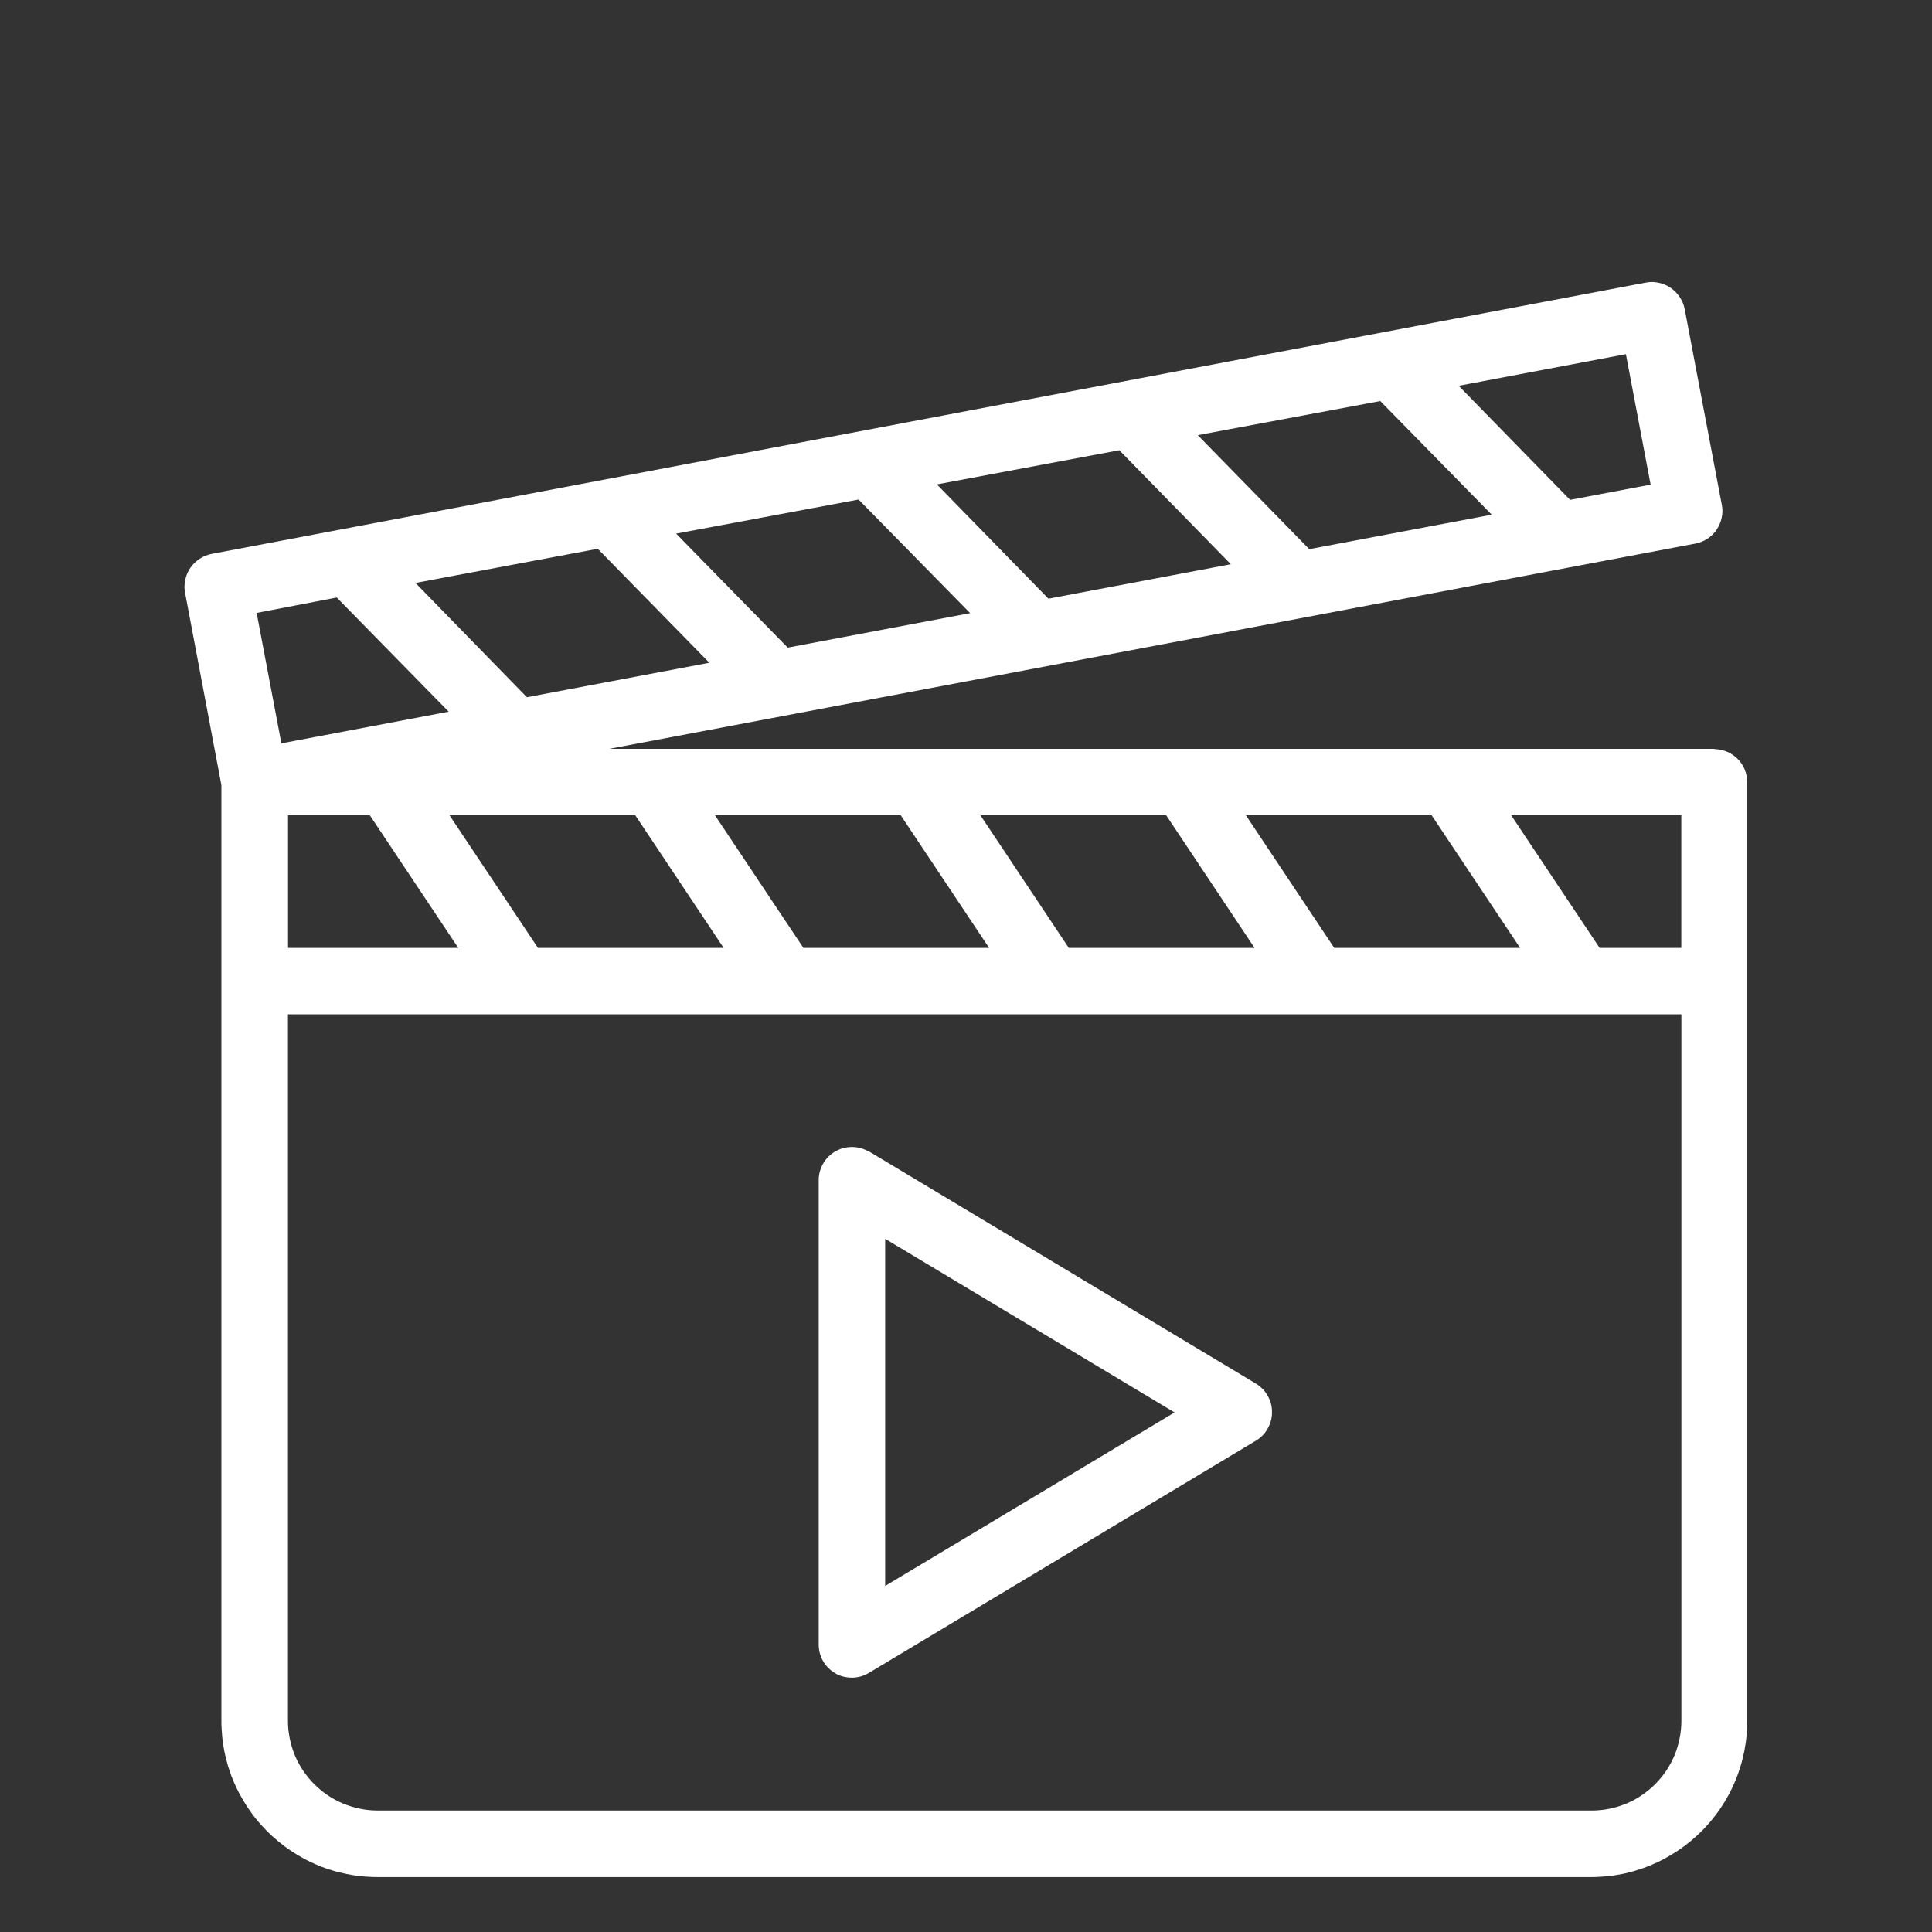
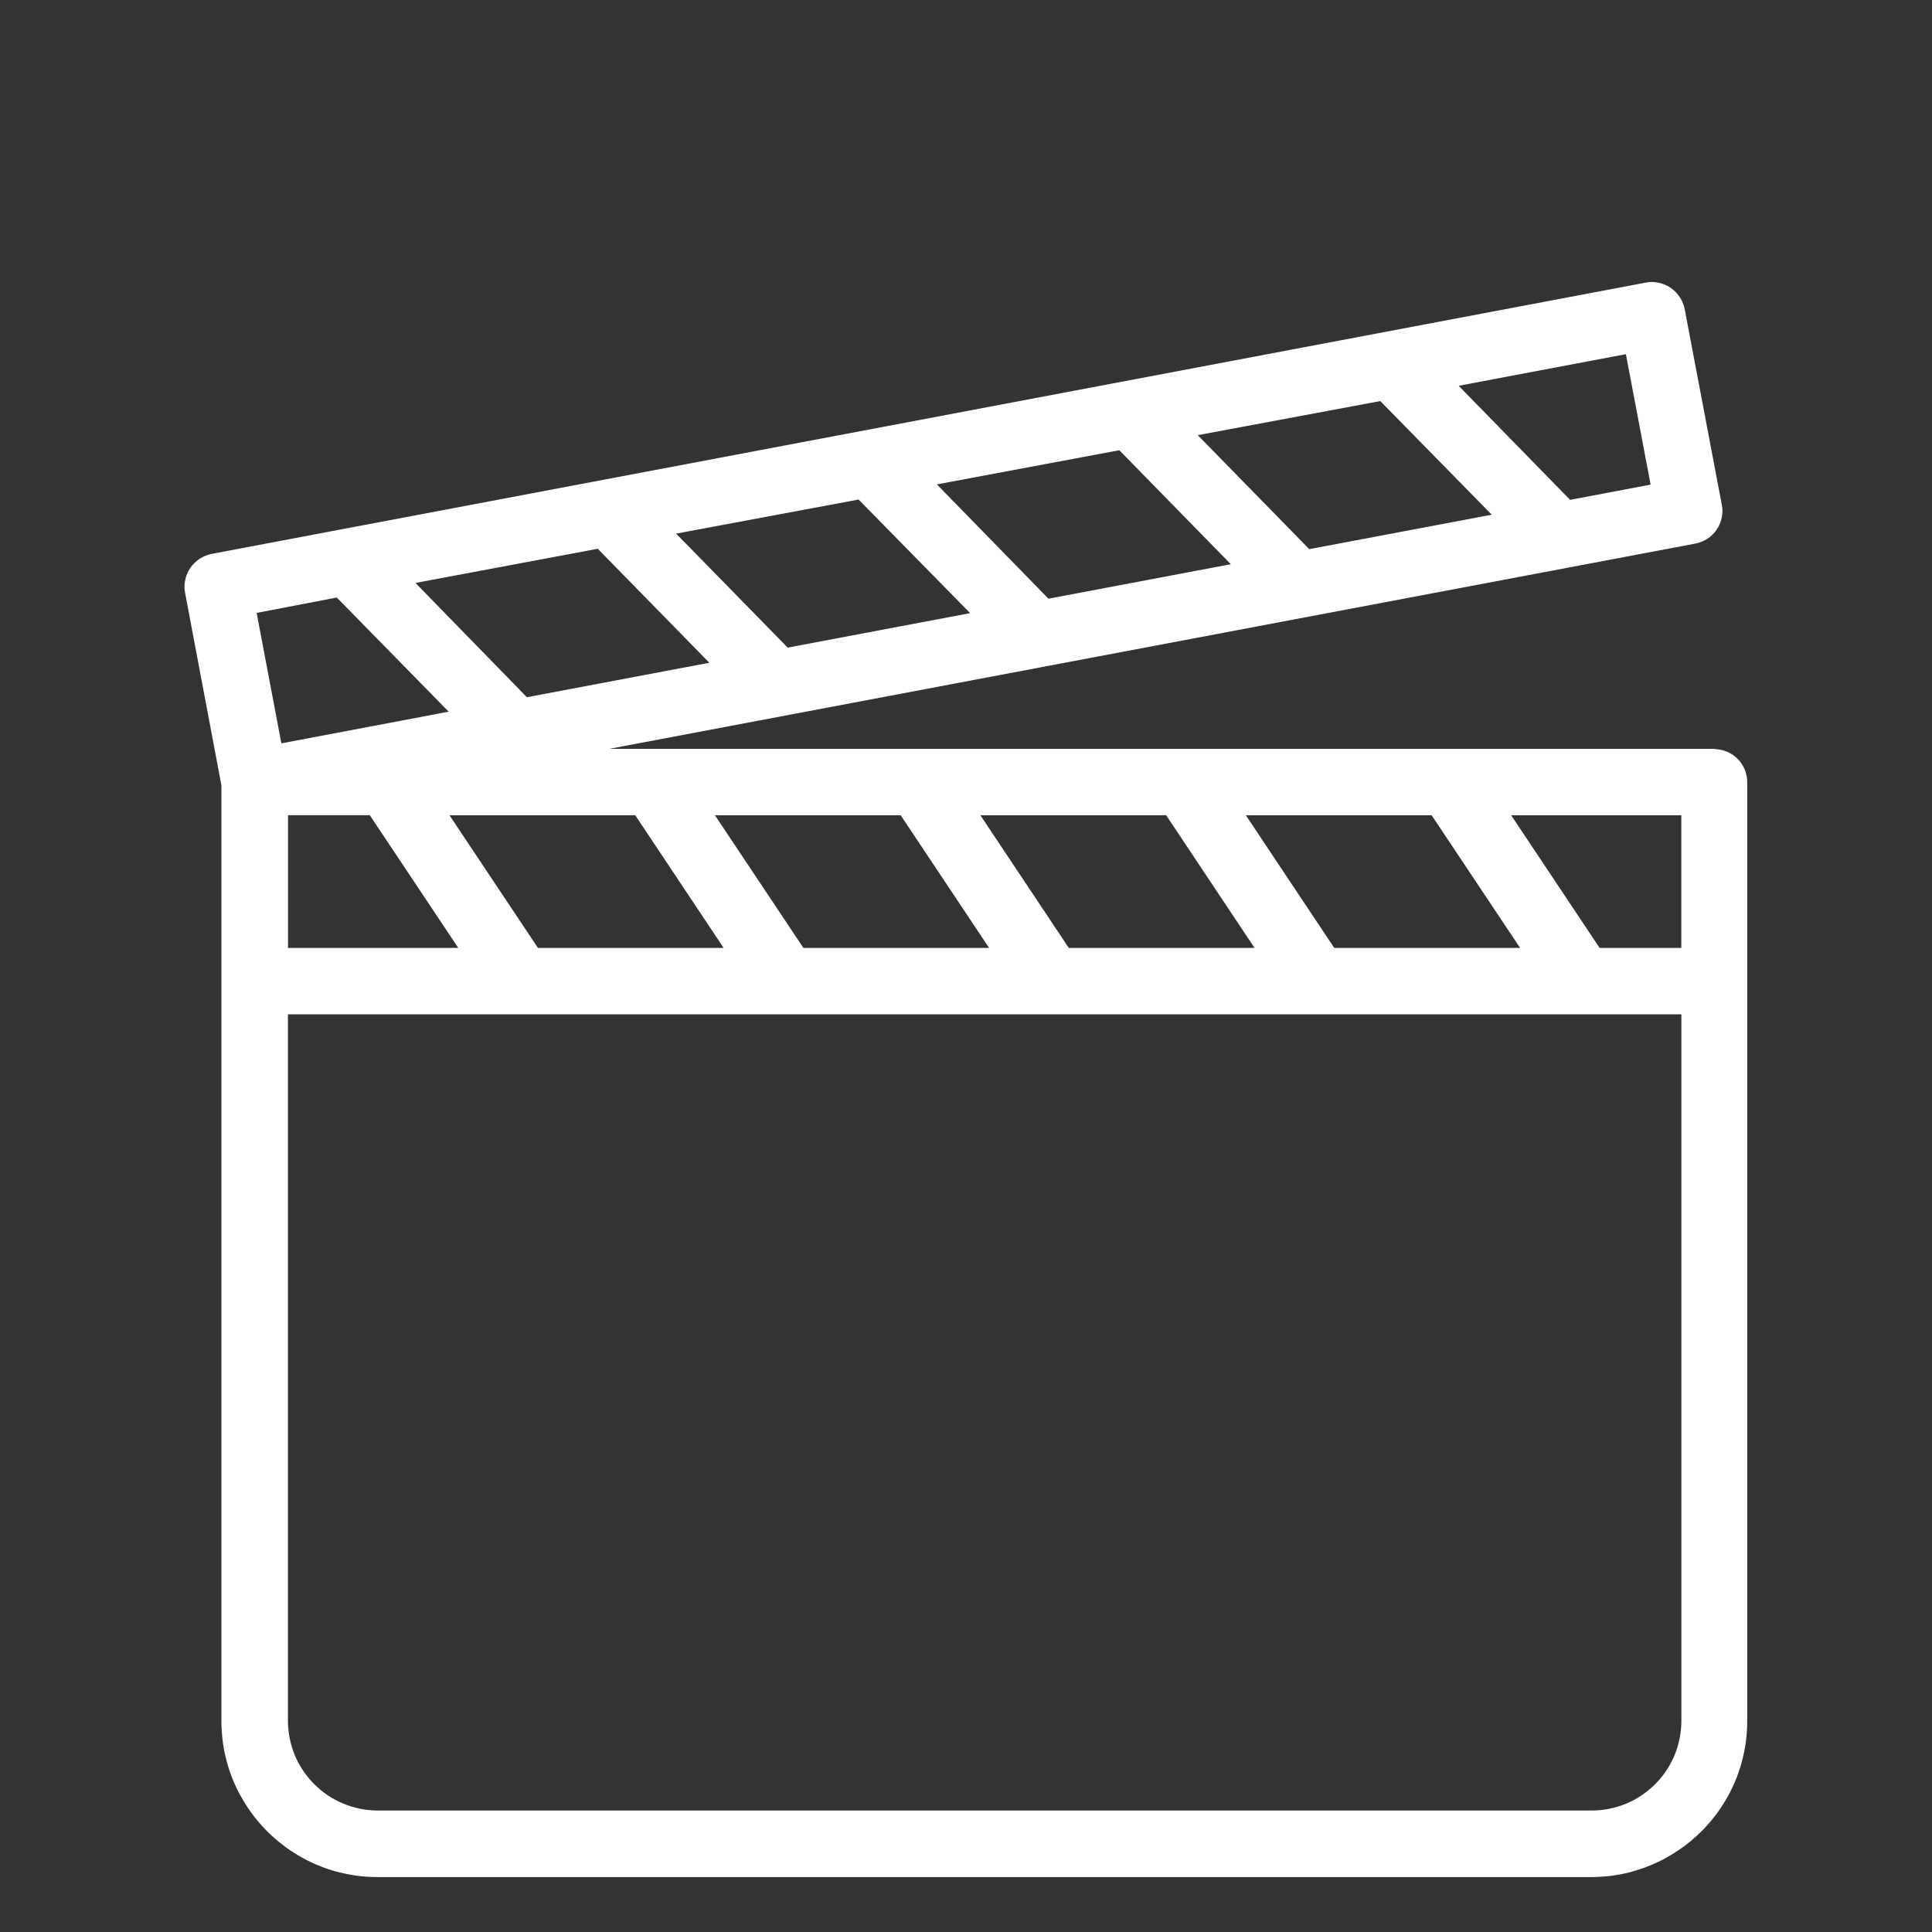
<svg xmlns="http://www.w3.org/2000/svg" id="Ebene_1" width="250" height="250" viewBox="0 0 250 250">
  <rect x="0" y="0" width="250" height="250" fill="#333333" stroke="none" />
  <defs>
    <style>.cls-1{clip-path:url(#clippath);}.cls-2{fill:none;}.cls-2,.cls-3{stroke-width:0px;}.cls-3{fill:#fff;}</style>
    <clipPath id="clippath">
      <rect class="cls-2" width="250" height="250" />
    </clipPath>
  </defs>
  <g class="cls-1">
    <path class="cls-3" d="M206,234.28H48.84c-.38,0-.76-.02-1.13-.06-.38-.04-.75-.09-1.12-.17-.37-.07-.74-.17-1.1-.28-.36-.11-.72-.24-1.07-.38-.35-.15-.69-.31-1.03-.49-.33-.18-.66-.37-.97-.58-.31-.21-.62-.44-.91-.68-.29-.24-.57-.5-.84-.76-.27-.27-.52-.55-.76-.84-.24-.29-.47-.6-.68-.91s-.41-.64-.59-.97c-.18-.34-.34-.68-.49-1.03-.15-.35-.27-.71-.38-1.07-.11-.36-.2-.73-.28-1.1-.07-.37-.13-.75-.17-1.12-.04-.38-.06-.76-.06-1.14v-91.45h180.31v91.45c0,.38-.02.76-.06,1.13-.04.38-.09.75-.17,1.12-.07.37-.17.74-.27,1.1-.11.36-.24.72-.38,1.07-.15.35-.31.69-.49,1.03-.18.33-.37.66-.58.97-.21.31-.43.62-.68.91-.24.29-.49.57-.76.84-.27.27-.55.52-.84.76s-.6.47-.91.68c-.32.21-.64.41-.97.59-.33.18-.68.34-1.02.49-.35.14-.71.27-1.07.38-.36.11-.73.2-1.1.28-.37.08-.75.13-1.12.17-.38.04-.76.06-1.13.06M43.57,77.31l14.49,14.78-21.65,4.1-3.2-16.88,10.36-1.99ZM213.58,62.71l-10.41,1.97-14.42-14.76,21.64-4.09,3.2,16.88ZM37.26,105.49h10.59l11.45,17.17h-22.03v-17.17ZM178.6,51.89l14.43,14.71-23.61,4.46-14.43-14.75,23.61-4.41ZM144.84,58.26l14.43,14.75-23.6,4.46-14.44-14.79,23.6-4.42ZM111.1,64.64l14.44,14.7-23.61,4.46-14.44-14.75,23.61-4.41ZM77.35,71.01l14.44,14.75-23.61,4.46-14.42-14.79,23.59-4.42ZM69.61,122.66l-11.45-17.17h24.04l11.44,17.17h-24.04ZM103.96,122.66l-11.45-17.17h24.04l11.44,17.17h-24.04ZM138.3,122.66l-11.44-17.17h24.04l11.44,17.17h-24.04ZM172.65,122.66l-11.44-17.17h24.04l11.45,17.17h-24.04ZM217.57,122.66h-10.58l-11.45-17.17h22.02v17.17ZM221.86,96.9H78.83l140.55-26.56c.14-.03.27-.06.41-.1.14-.04.27-.09.4-.14.13-.05.26-.11.38-.17.12-.07.25-.14.36-.21.12-.08.23-.16.34-.25.11-.09.21-.18.32-.28.1-.1.2-.2.29-.31.09-.11.18-.22.25-.34.08-.12.15-.24.22-.36.07-.12.13-.25.18-.38.05-.13.1-.26.15-.4.04-.13.08-.27.11-.41.03-.14.05-.28.07-.42.01-.14.02-.28.02-.42,0-.14,0-.28-.02-.42-.01-.14-.03-.28-.06-.42l-4.8-25.3c-.03-.14-.06-.28-.1-.41-.04-.13-.09-.27-.14-.4-.05-.13-.11-.26-.18-.38-.07-.12-.14-.25-.21-.36-.08-.12-.16-.23-.25-.34-.09-.11-.18-.22-.28-.32-.1-.1-.2-.2-.31-.29-.11-.09-.22-.18-.34-.26-.12-.08-.24-.15-.36-.22-.12-.07-.25-.13-.38-.18-.13-.06-.26-.1-.4-.15-.13-.04-.27-.08-.41-.11-.14-.03-.28-.05-.42-.07-.14-.01-.28-.02-.42-.03-.14,0-.28,0-.42.02-.14.01-.28.03-.42.06L27.4,71.67c-.14.03-.27.06-.41.1-.14.04-.27.09-.4.14-.13.05-.26.11-.38.18-.13.07-.25.14-.37.21-.12.08-.23.16-.34.25-.11.09-.21.18-.32.28-.1.1-.2.2-.29.31-.09.11-.18.22-.26.34-.08.12-.15.24-.22.36-.07.12-.13.25-.18.38-.06.13-.1.26-.15.4-.04.13-.08.27-.11.41-.03.14-.05.28-.07.42-.02.14-.02.28-.03.42,0,.14,0,.28.02.42.01.14.03.28.06.42l4.7,24.9v121.11c0,.33,0,.66.03.99.02.33.04.66.07.99.03.33.07.66.12.98.05.33.1.65.17.98.06.32.14.64.22.96.08.32.17.64.26.95.1.32.2.63.31.94.11.31.23.62.36.92.13.3.26.61.4.9.14.3.29.59.45.88.16.29.32.58.49.86.17.28.35.56.53.84.18.27.37.54.57.81.2.27.4.53.61.78.21.26.43.51.65.75.22.24.45.48.68.72.23.23.47.46.72.68.25.22.5.44.75.65.26.21.51.41.78.61s.53.39.81.57c.27.18.55.36.83.53.28.17.57.33.86.49.29.16.58.3.88.45.3.14.6.27.9.4.3.13.61.24.92.36.31.11.62.22.94.31.32.1.63.18.95.26.32.08.64.15.97.22.32.06.65.12.97.17.33.05.65.09.98.12.33.03.66.06.99.07.33.02.66.03.99.03h157.12c.33,0,.66,0,.99-.03.33-.02.66-.04.99-.07.33-.03.65-.07.98-.12.33-.05.65-.11.98-.17.32-.06.64-.14.96-.22.32-.08.64-.17.95-.27.32-.1.63-.2.94-.31.31-.11.62-.23.92-.36.3-.13.6-.26.9-.4.3-.14.59-.29.88-.45.29-.16.58-.32.86-.49.28-.17.56-.35.84-.53.27-.18.54-.37.81-.57.26-.2.52-.4.78-.61.25-.21.5-.43.75-.65.24-.22.48-.45.72-.68.23-.23.46-.47.68-.72.22-.24.44-.49.65-.75.21-.26.41-.51.61-.78.2-.26.39-.53.57-.81.18-.27.36-.55.53-.83.17-.28.33-.57.49-.86.16-.29.3-.59.44-.88.14-.3.28-.6.4-.9.13-.3.25-.61.36-.92.11-.31.21-.62.31-.94.1-.32.18-.63.26-.95.08-.32.15-.64.22-.96.06-.32.12-.65.17-.97.05-.33.09-.65.12-.98.03-.33.06-.66.07-.99.02-.33.03-.66.03-.99v-121.5c0-.14,0-.28-.02-.42-.01-.14-.03-.28-.06-.41-.03-.14-.06-.27-.1-.41-.04-.13-.09-.27-.14-.4-.05-.13-.11-.25-.18-.38-.07-.12-.14-.24-.21-.36-.08-.12-.16-.23-.25-.34-.09-.11-.18-.21-.28-.31-.1-.1-.2-.19-.31-.28-.11-.09-.22-.17-.33-.25-.12-.08-.23-.15-.36-.22-.12-.07-.25-.13-.38-.18-.13-.05-.26-.1-.39-.14-.13-.04-.27-.08-.4-.1-.14-.03-.27-.05-.41-.07-.14-.01-.28-.02-.42-.03" />
-     <path class="cls-3" d="M114.54,205.22v-44.92l37.45,22.47-37.45,22.45ZM112.45,149.03c-.33-.2-.67-.34-1.04-.45-.37-.1-.74-.16-1.12-.16-.38,0-.75.04-1.12.13-.37.1-.72.24-1.05.42-.33.19-.63.42-.9.68-.27.27-.5.56-.69.89-.19.33-.34.68-.44,1.04-.1.37-.15.74-.15,1.12v60.1c0,.14,0,.28.02.42.01.14.03.28.06.42.03.14.06.27.1.41.04.14.09.27.14.4.05.13.11.26.18.38.07.12.14.25.22.36.08.12.16.23.25.34.09.11.18.21.28.31.1.1.2.19.31.28.11.09.22.17.34.25.12.08.24.15.36.22s.25.13.38.18c.13.06.26.1.4.14.13.04.27.08.41.1.14.03.28.05.42.06.14.01.28.02.42.02.79,0,1.53-.21,2.21-.62l50.08-30.05c.08-.05.16-.1.23-.15.07-.05.15-.11.22-.16.07-.06.14-.12.21-.18.07-.06.13-.12.2-.19.06-.07.13-.13.19-.2.06-.07.12-.14.17-.22.05-.07.11-.15.16-.23.05-.08.1-.16.14-.24.05-.08.09-.16.13-.25.04-.08.08-.17.11-.25.04-.08.07-.17.1-.26.03-.09.05-.18.08-.27.02-.09.04-.18.06-.27.02-.09.03-.18.04-.27.01-.09.02-.18.03-.27,0-.09,0-.18,0-.28s0-.18,0-.28c0-.09-.01-.18-.03-.28-.01-.09-.03-.18-.04-.27-.02-.09-.04-.18-.06-.27-.02-.09-.05-.18-.08-.26-.03-.09-.06-.17-.1-.26-.03-.08-.07-.17-.11-.25-.04-.08-.08-.16-.13-.24-.04-.08-.09-.16-.14-.24-.05-.08-.1-.15-.16-.23-.06-.07-.11-.14-.17-.22-.06-.07-.12-.14-.19-.2-.06-.07-.13-.13-.2-.19-.07-.06-.14-.12-.21-.18-.07-.06-.15-.11-.22-.17-.08-.05-.15-.1-.23-.15l-50.08-30.05Z" />
  </g>
</svg>